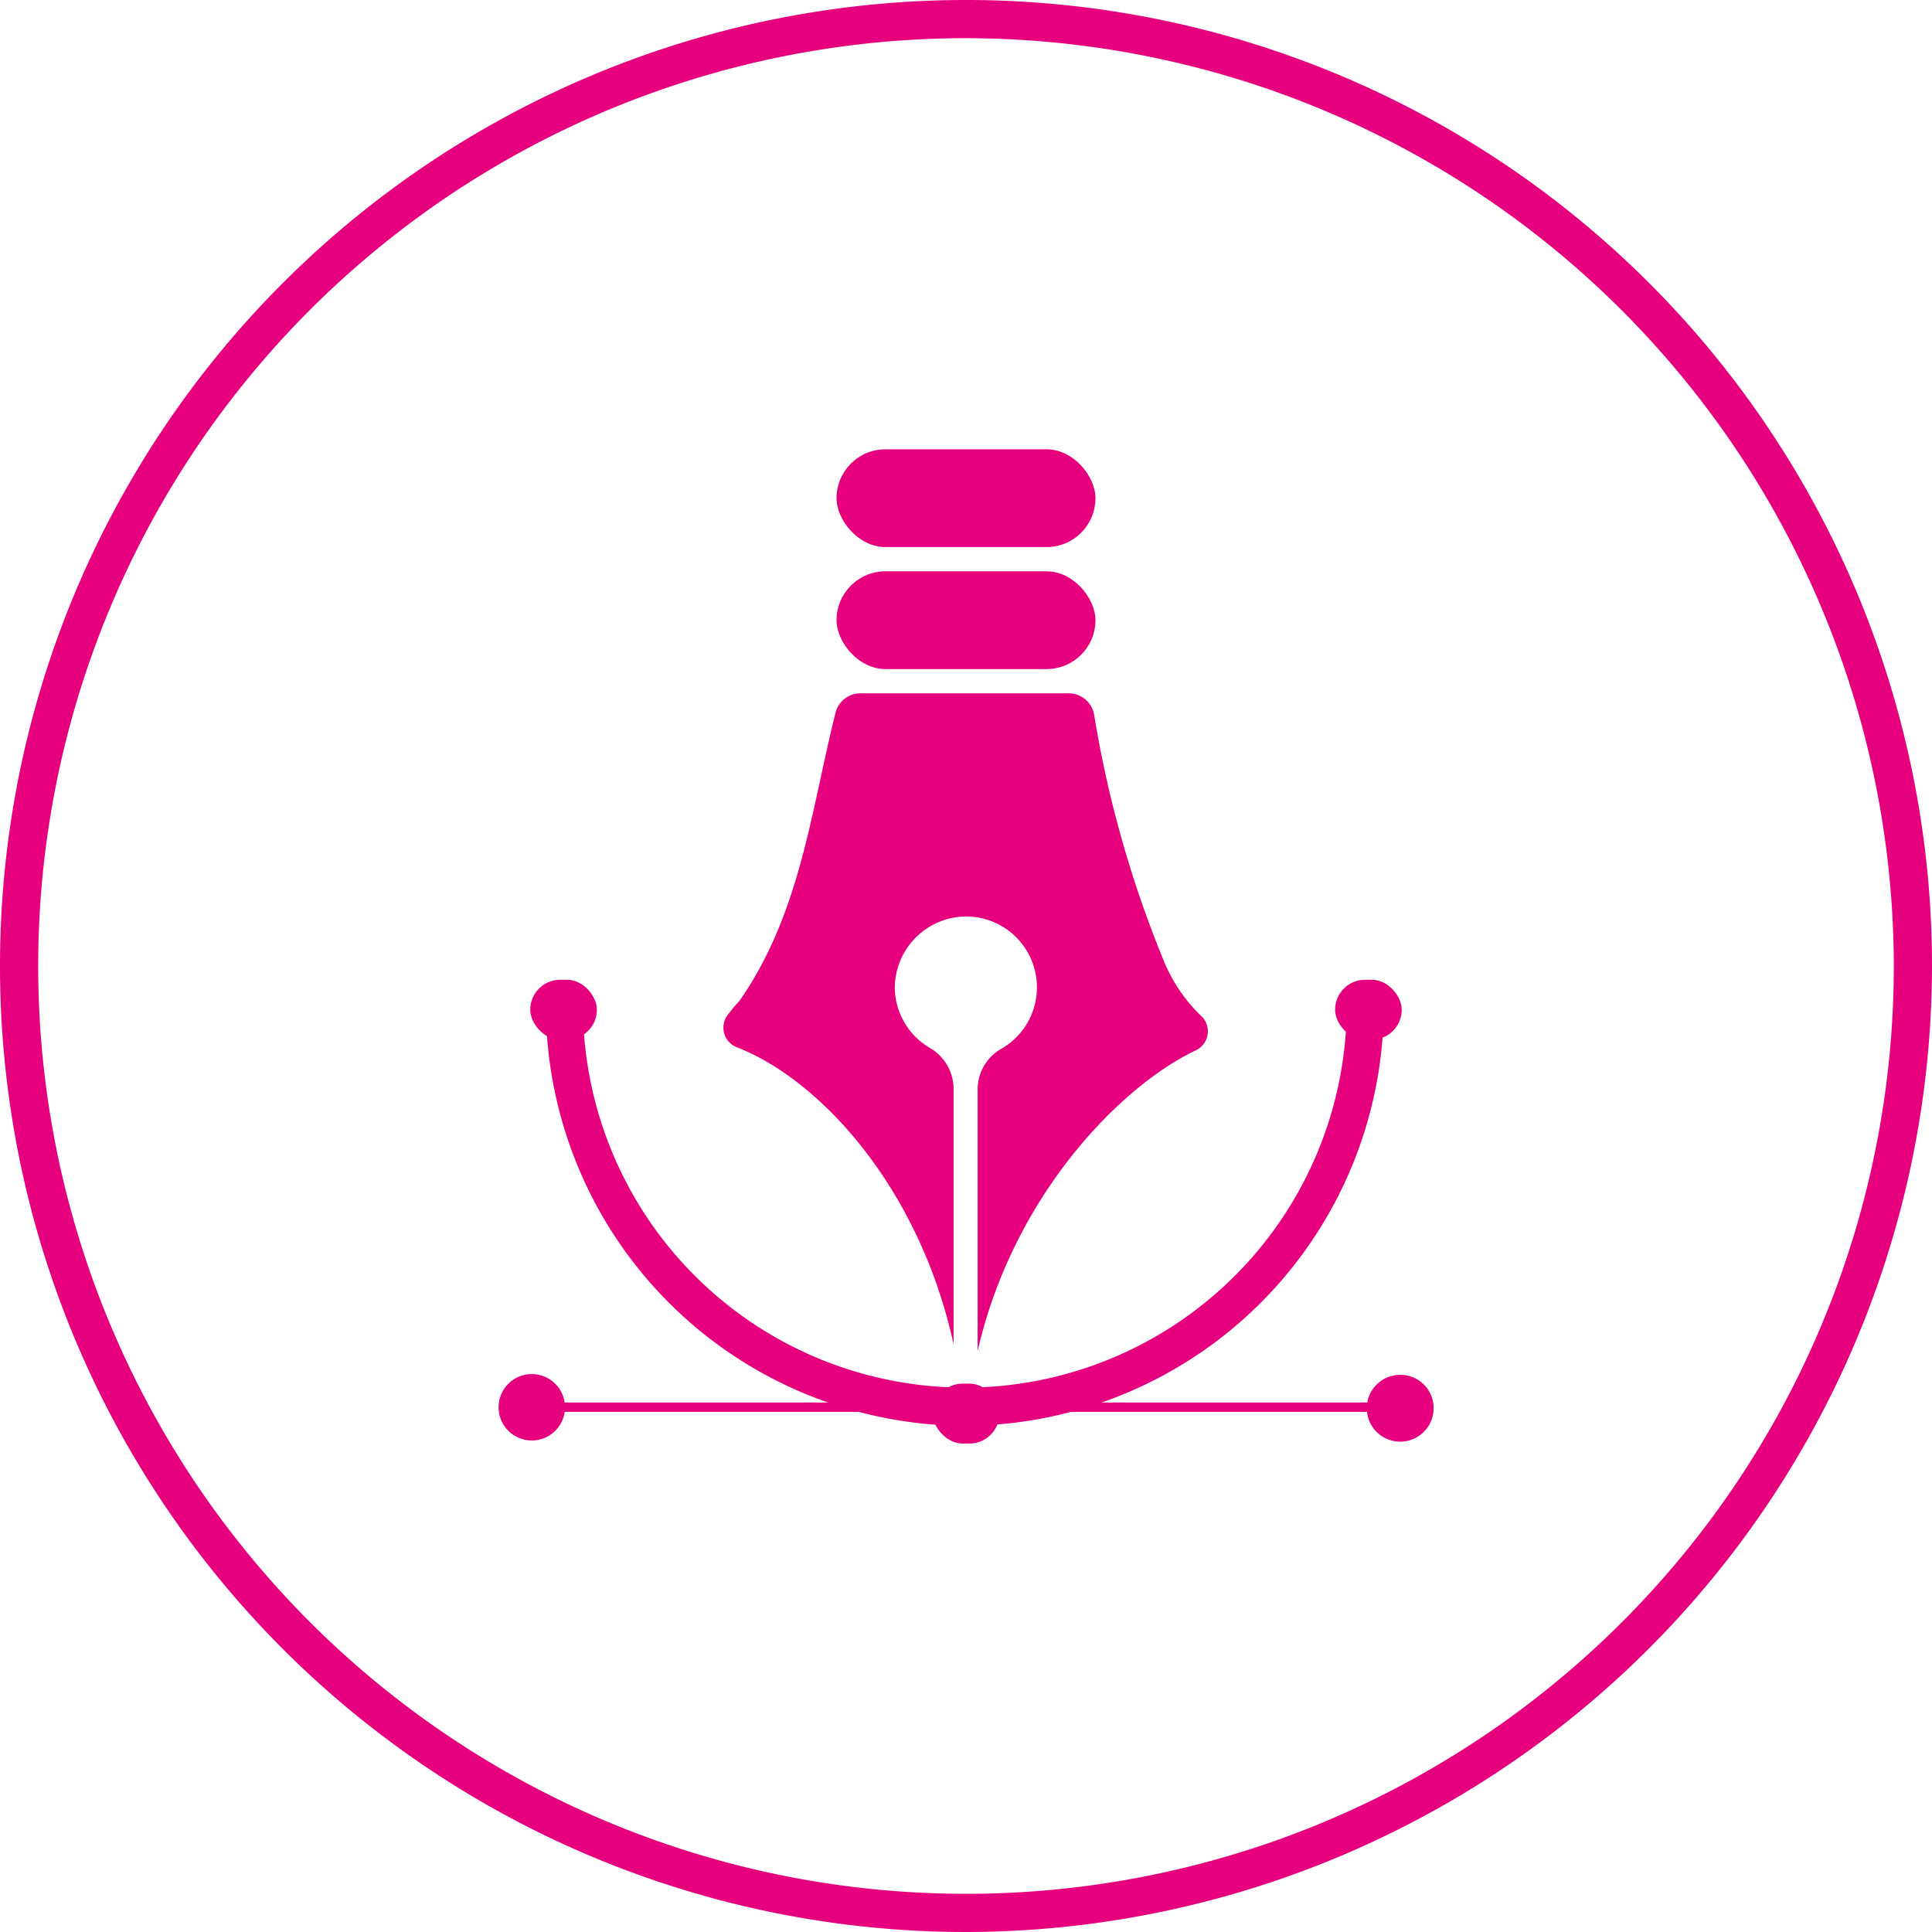
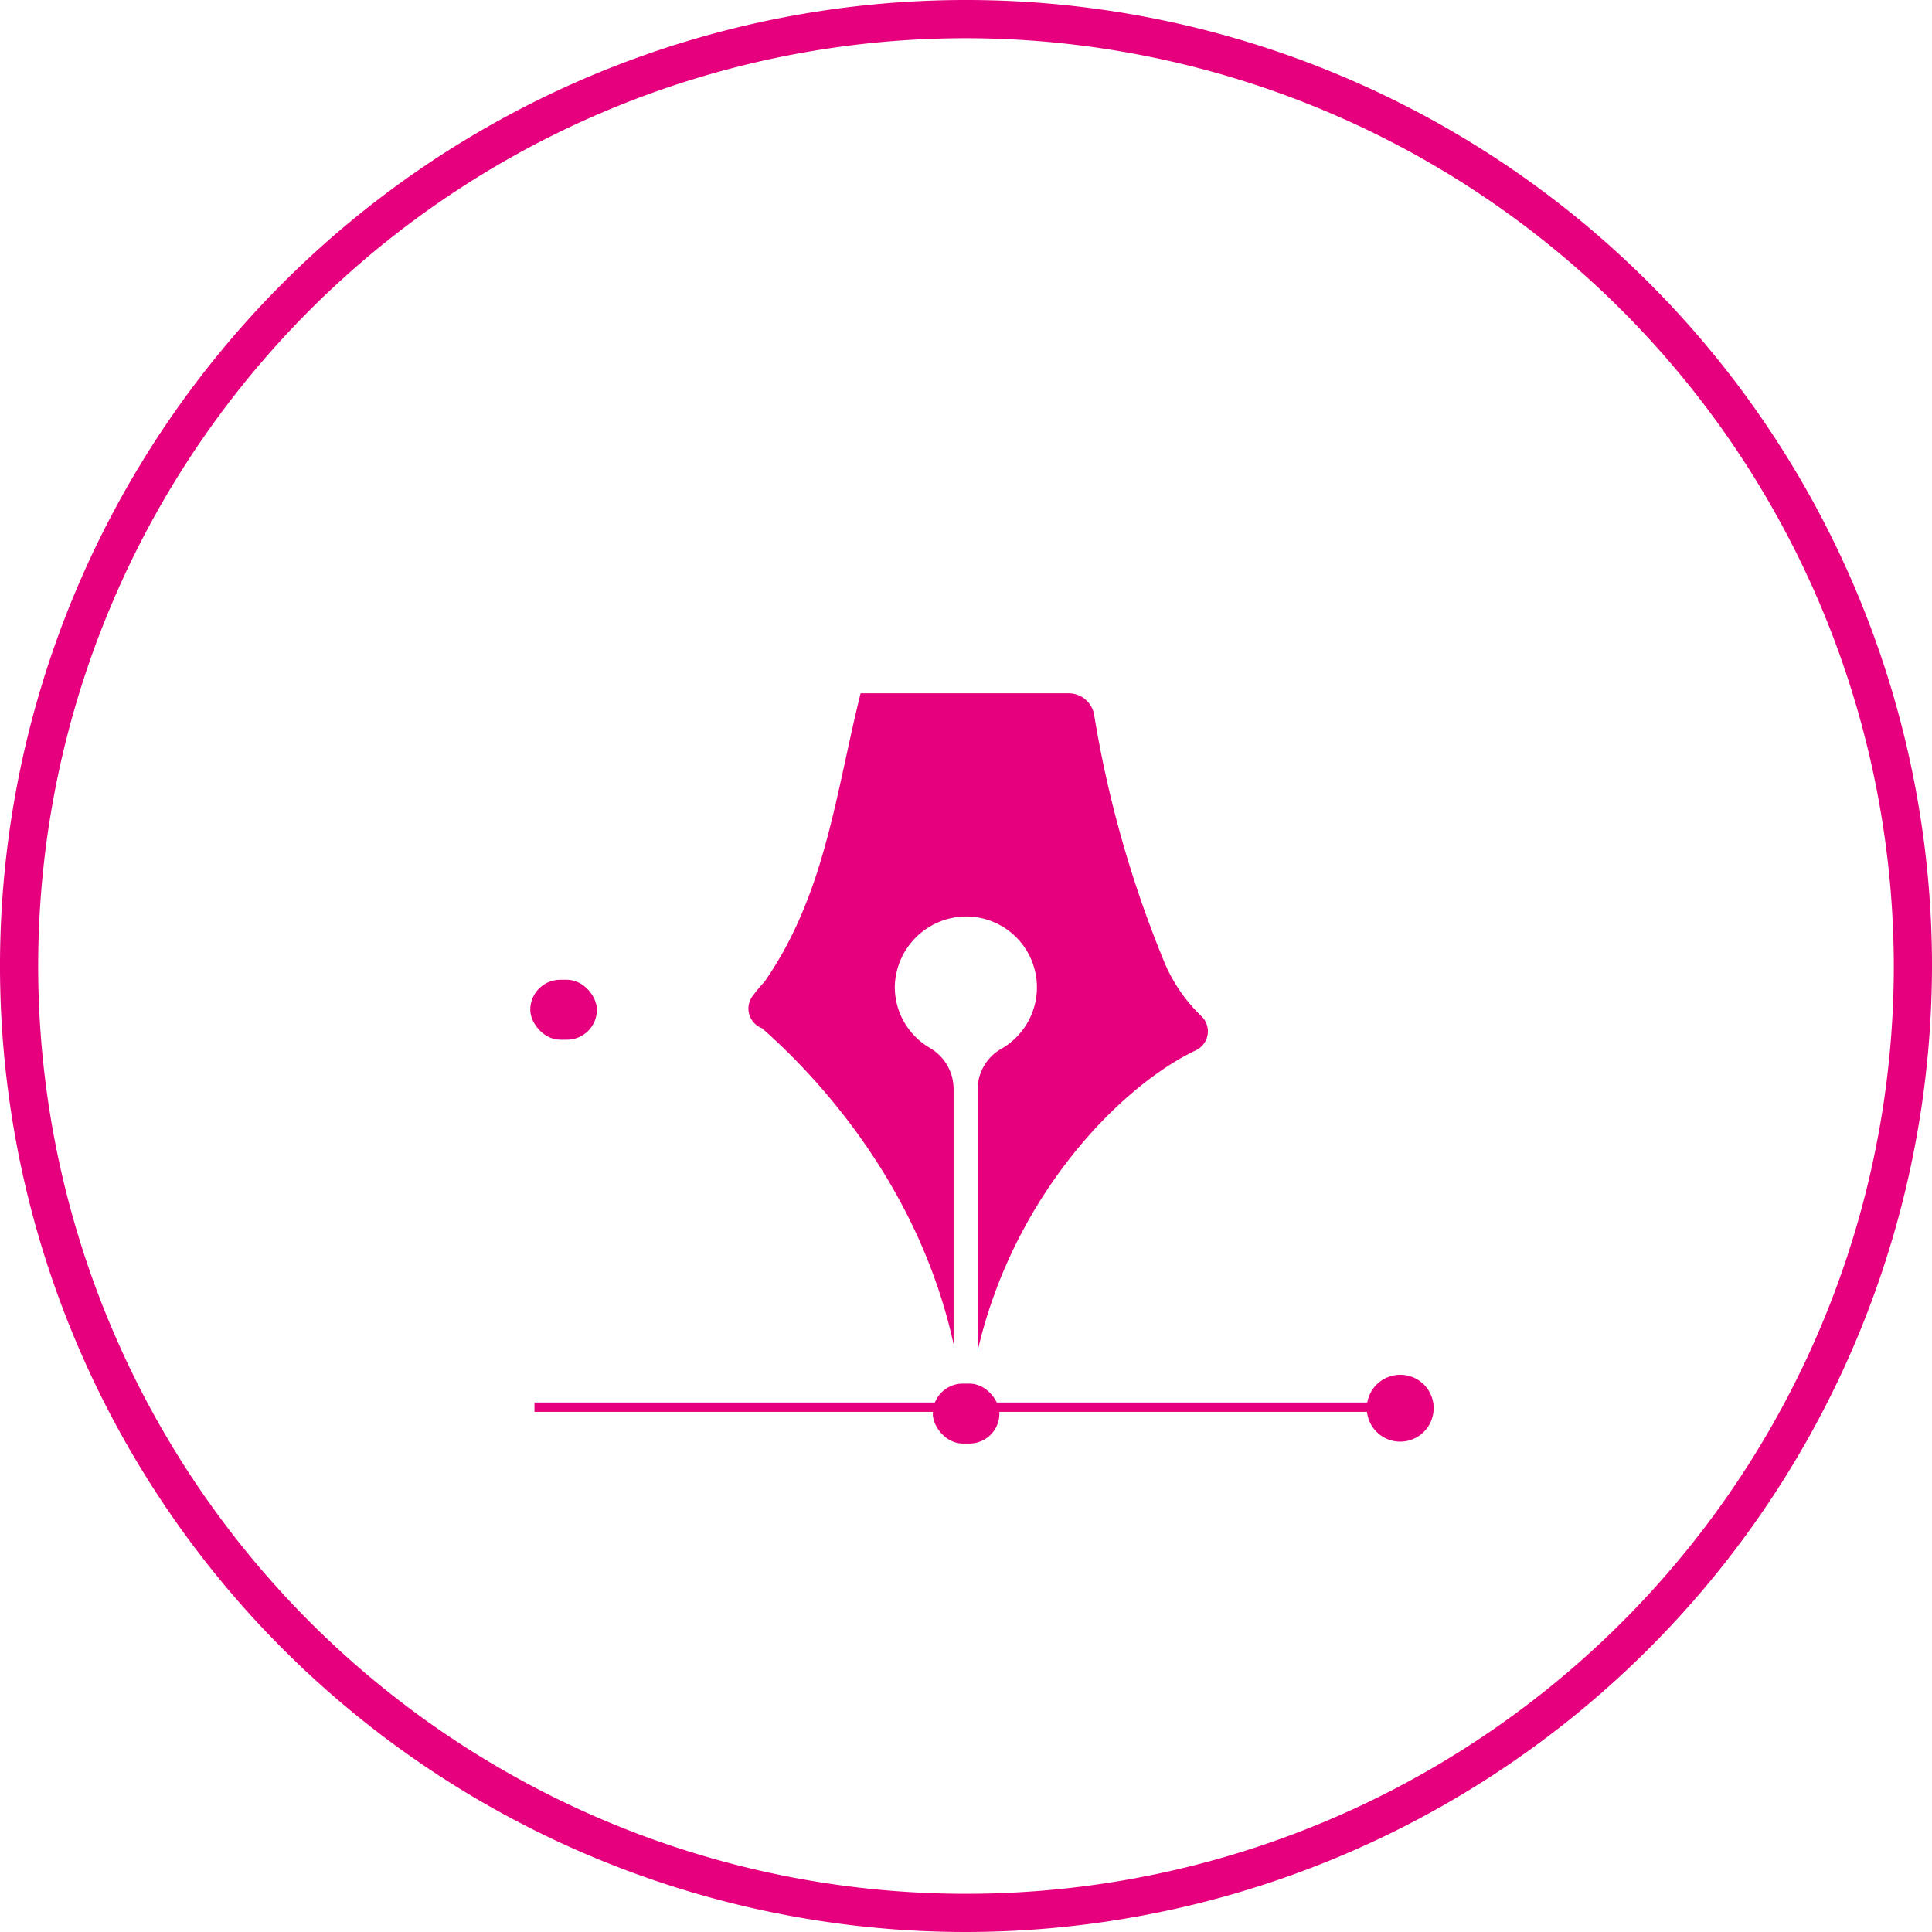
<svg xmlns="http://www.w3.org/2000/svg" id="Layer_1" data-name="Layer 1" viewBox="0 0 101.18 101.18">
  <defs>
    <style>.cls-1{fill:#e6007e;}</style>
  </defs>
  <path class="cls-1" d="M50.59,101.18a50.59,50.59,0,1,1,50.59-50.59A50.65,50.65,0,0,1,50.59,101.18ZM50.59,2A48.59,48.59,0,1,0,99.18,50.59,48.65,48.65,0,0,0,50.59,2Z" />
-   <path class="cls-1" d="M60.9,50.2a58.71,58.71,0,0,1-3.6-12.77A1.35,1.35,0,0,0,56,36.31H45.07a1.35,1.35,0,0,0-1.31,1c-1.31,5.26-1.84,10.48-5,15.06l-.12.14c-.18.19-.35.41-.52.63a1.1,1.1,0,0,0,.48,1.71C43,56.57,48.16,62.25,49.94,70.4V57a2.49,2.49,0,0,0-1.26-2.13,3.7,3.7,0,0,1-1.82-3.18A3.76,3.76,0,0,1,50.45,48a3.71,3.71,0,0,1,2,6.92A2.45,2.45,0,0,0,51.2,57V70.75C53.07,62.6,58.7,56.86,62.64,55a1.1,1.1,0,0,0,.26-1.8A8.41,8.41,0,0,1,60.9,50.2Z" />
-   <rect class="cls-1" x="43.81" y="29.92" width="13.56" height="5.12" rx="2.56" />
-   <rect class="cls-1" x="43.81" y="23.53" width="13.56" height="5.12" rx="2.56" />
+   <path class="cls-1" d="M60.9,50.2a58.71,58.71,0,0,1-3.6-12.77A1.35,1.35,0,0,0,56,36.31H45.07c-1.31,5.26-1.84,10.48-5,15.06l-.12.14c-.18.19-.35.41-.52.63a1.1,1.1,0,0,0,.48,1.71C43,56.57,48.16,62.25,49.94,70.4V57a2.49,2.49,0,0,0-1.26-2.13,3.7,3.7,0,0,1-1.82-3.18A3.76,3.76,0,0,1,50.45,48a3.71,3.71,0,0,1,2,6.92A2.45,2.45,0,0,0,51.2,57V70.75C53.07,62.6,58.7,56.86,62.64,55a1.1,1.1,0,0,0,.26-1.8A8.41,8.41,0,0,1,60.9,50.2Z" />
  <rect class="cls-1" x="27.99" y="73.45" width="45.2" height="0.49" />
-   <circle class="cls-1" cx="27.85" cy="73.7" r="1.74" />
  <path class="cls-1" d="M73.33,72a1.75,1.75,0,1,0,1.75,1.75A1.74,1.74,0,0,0,73.33,72Z" />
-   <path class="cls-1" d="M50.59,74.67a22,22,0,0,1-22-22h1.94a20,20,0,0,0,40,0h1.94A22,22,0,0,1,50.59,74.67Z" />
-   <rect class="cls-1" x="69.92" y="51.31" width="3.49" height="3.14" rx="1.57" />
  <rect class="cls-1" x="27.77" y="51.31" width="3.49" height="3.14" rx="1.57" />
  <rect class="cls-1" x="48.85" y="72.46" width="3.49" height="3.14" rx="1.57" />
</svg>